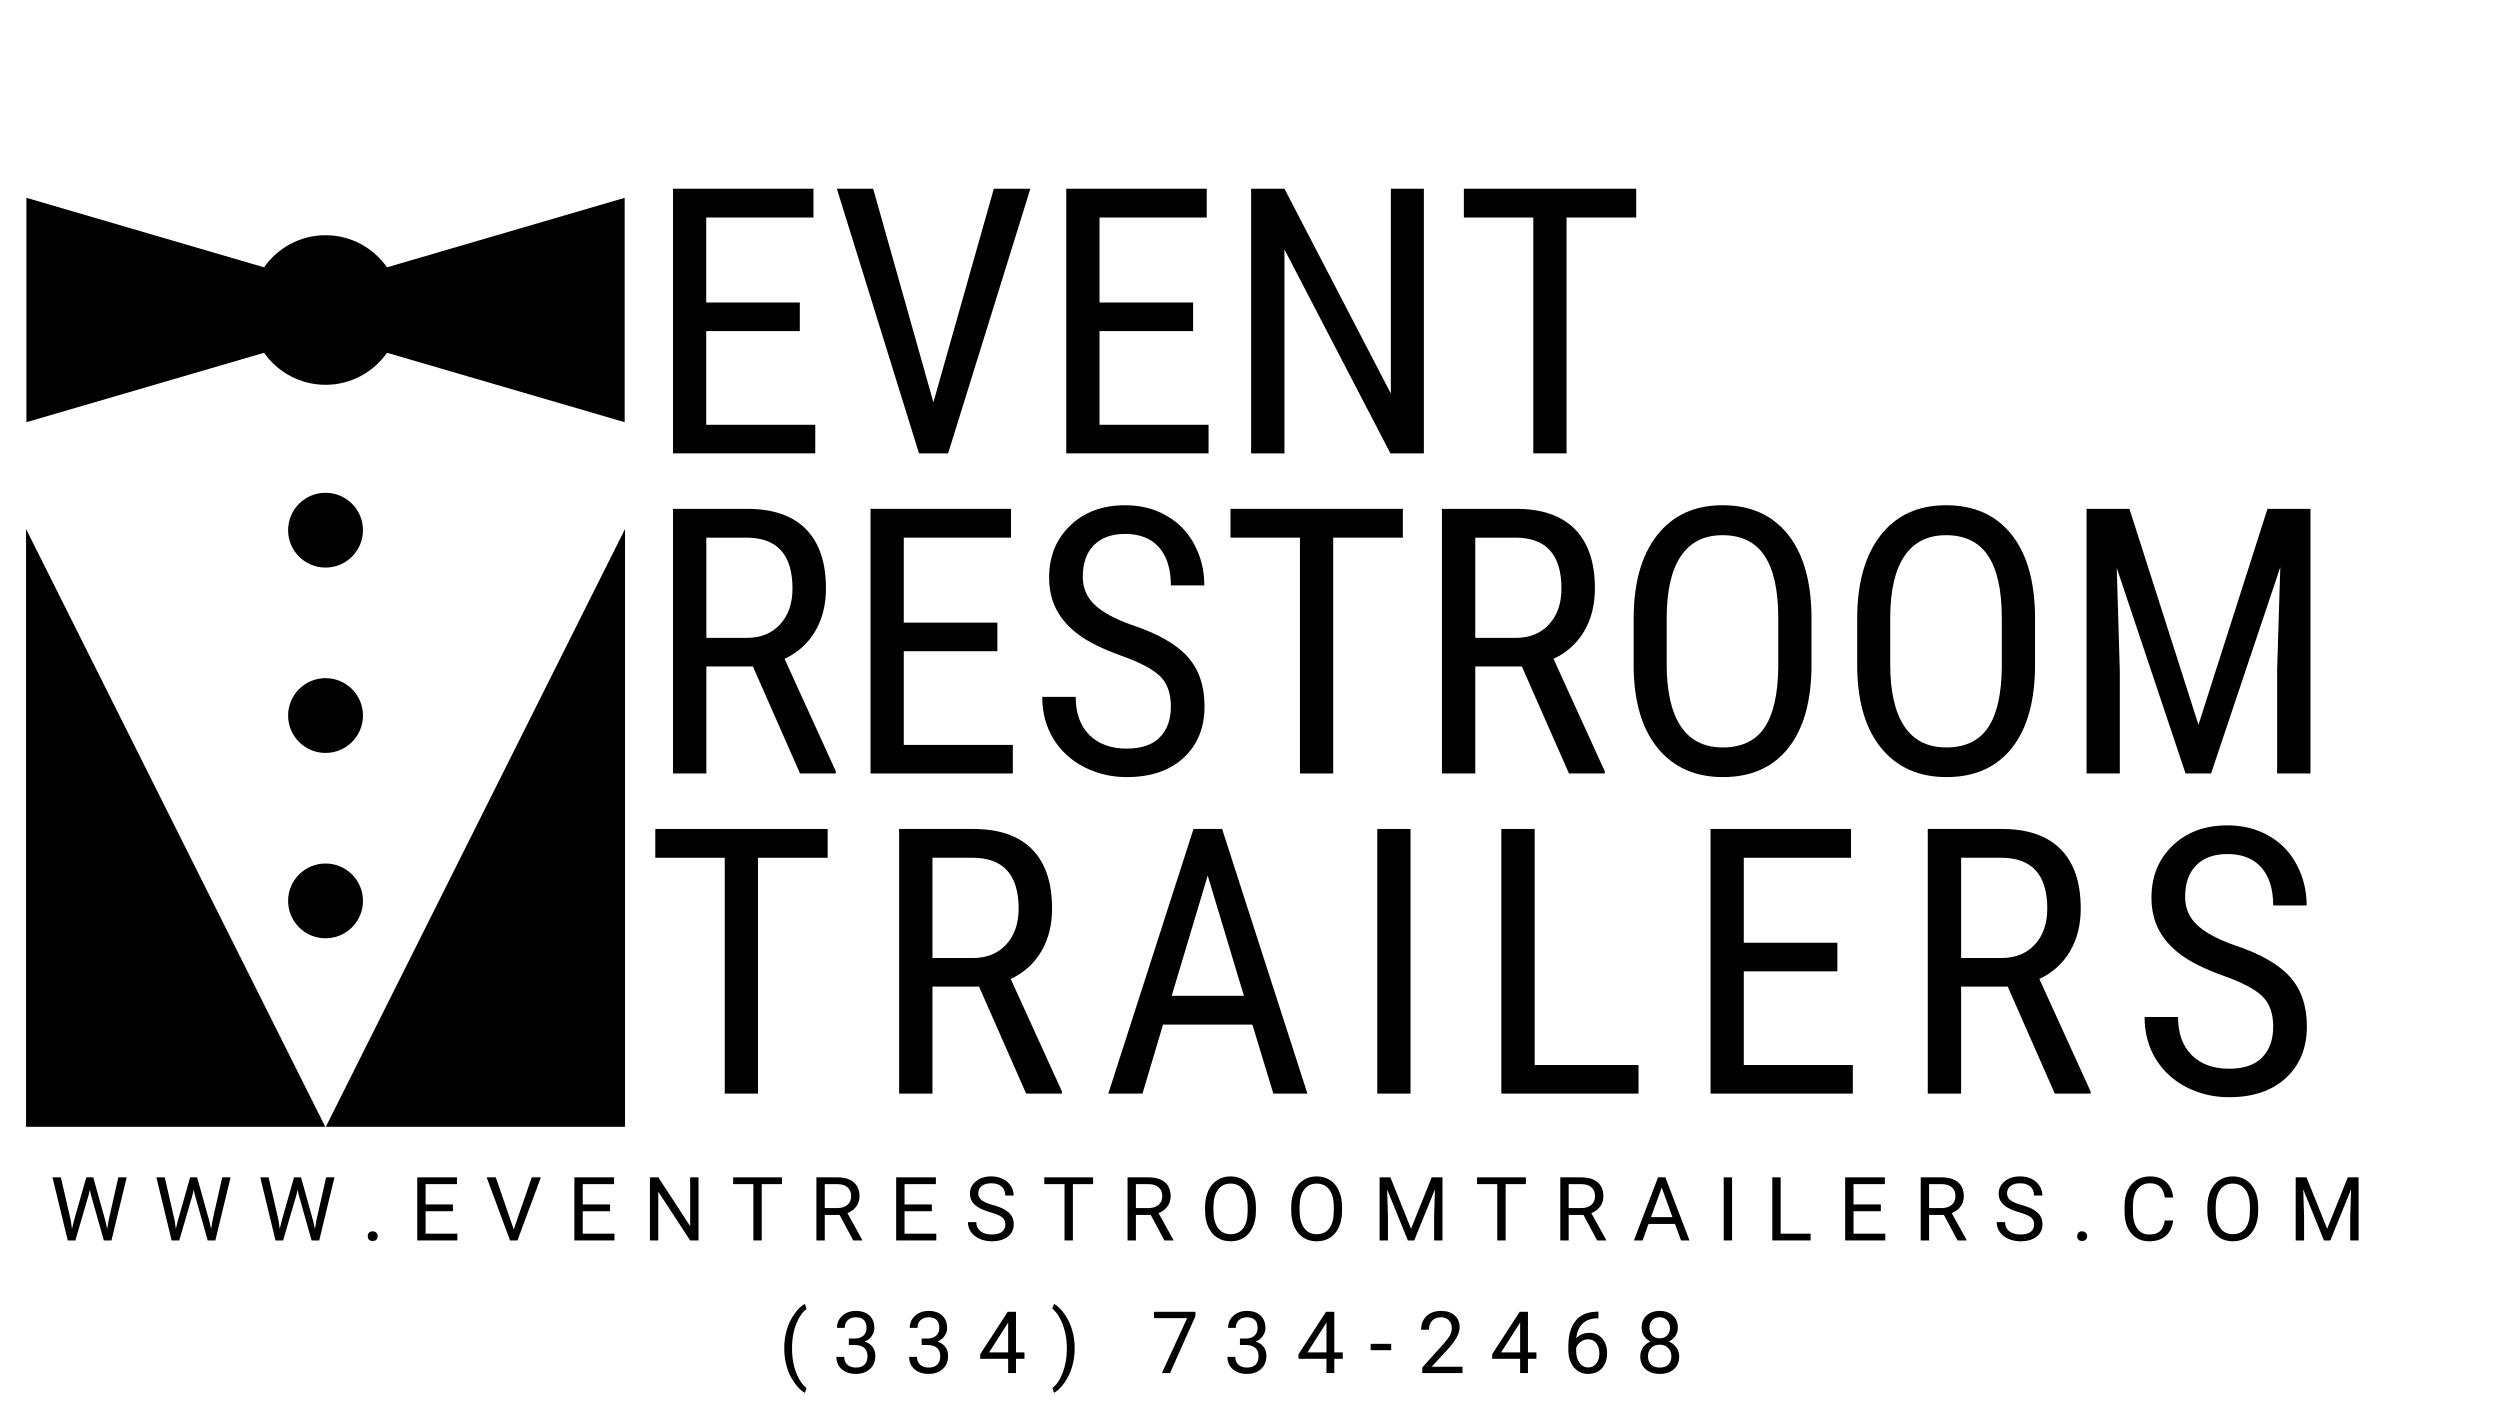
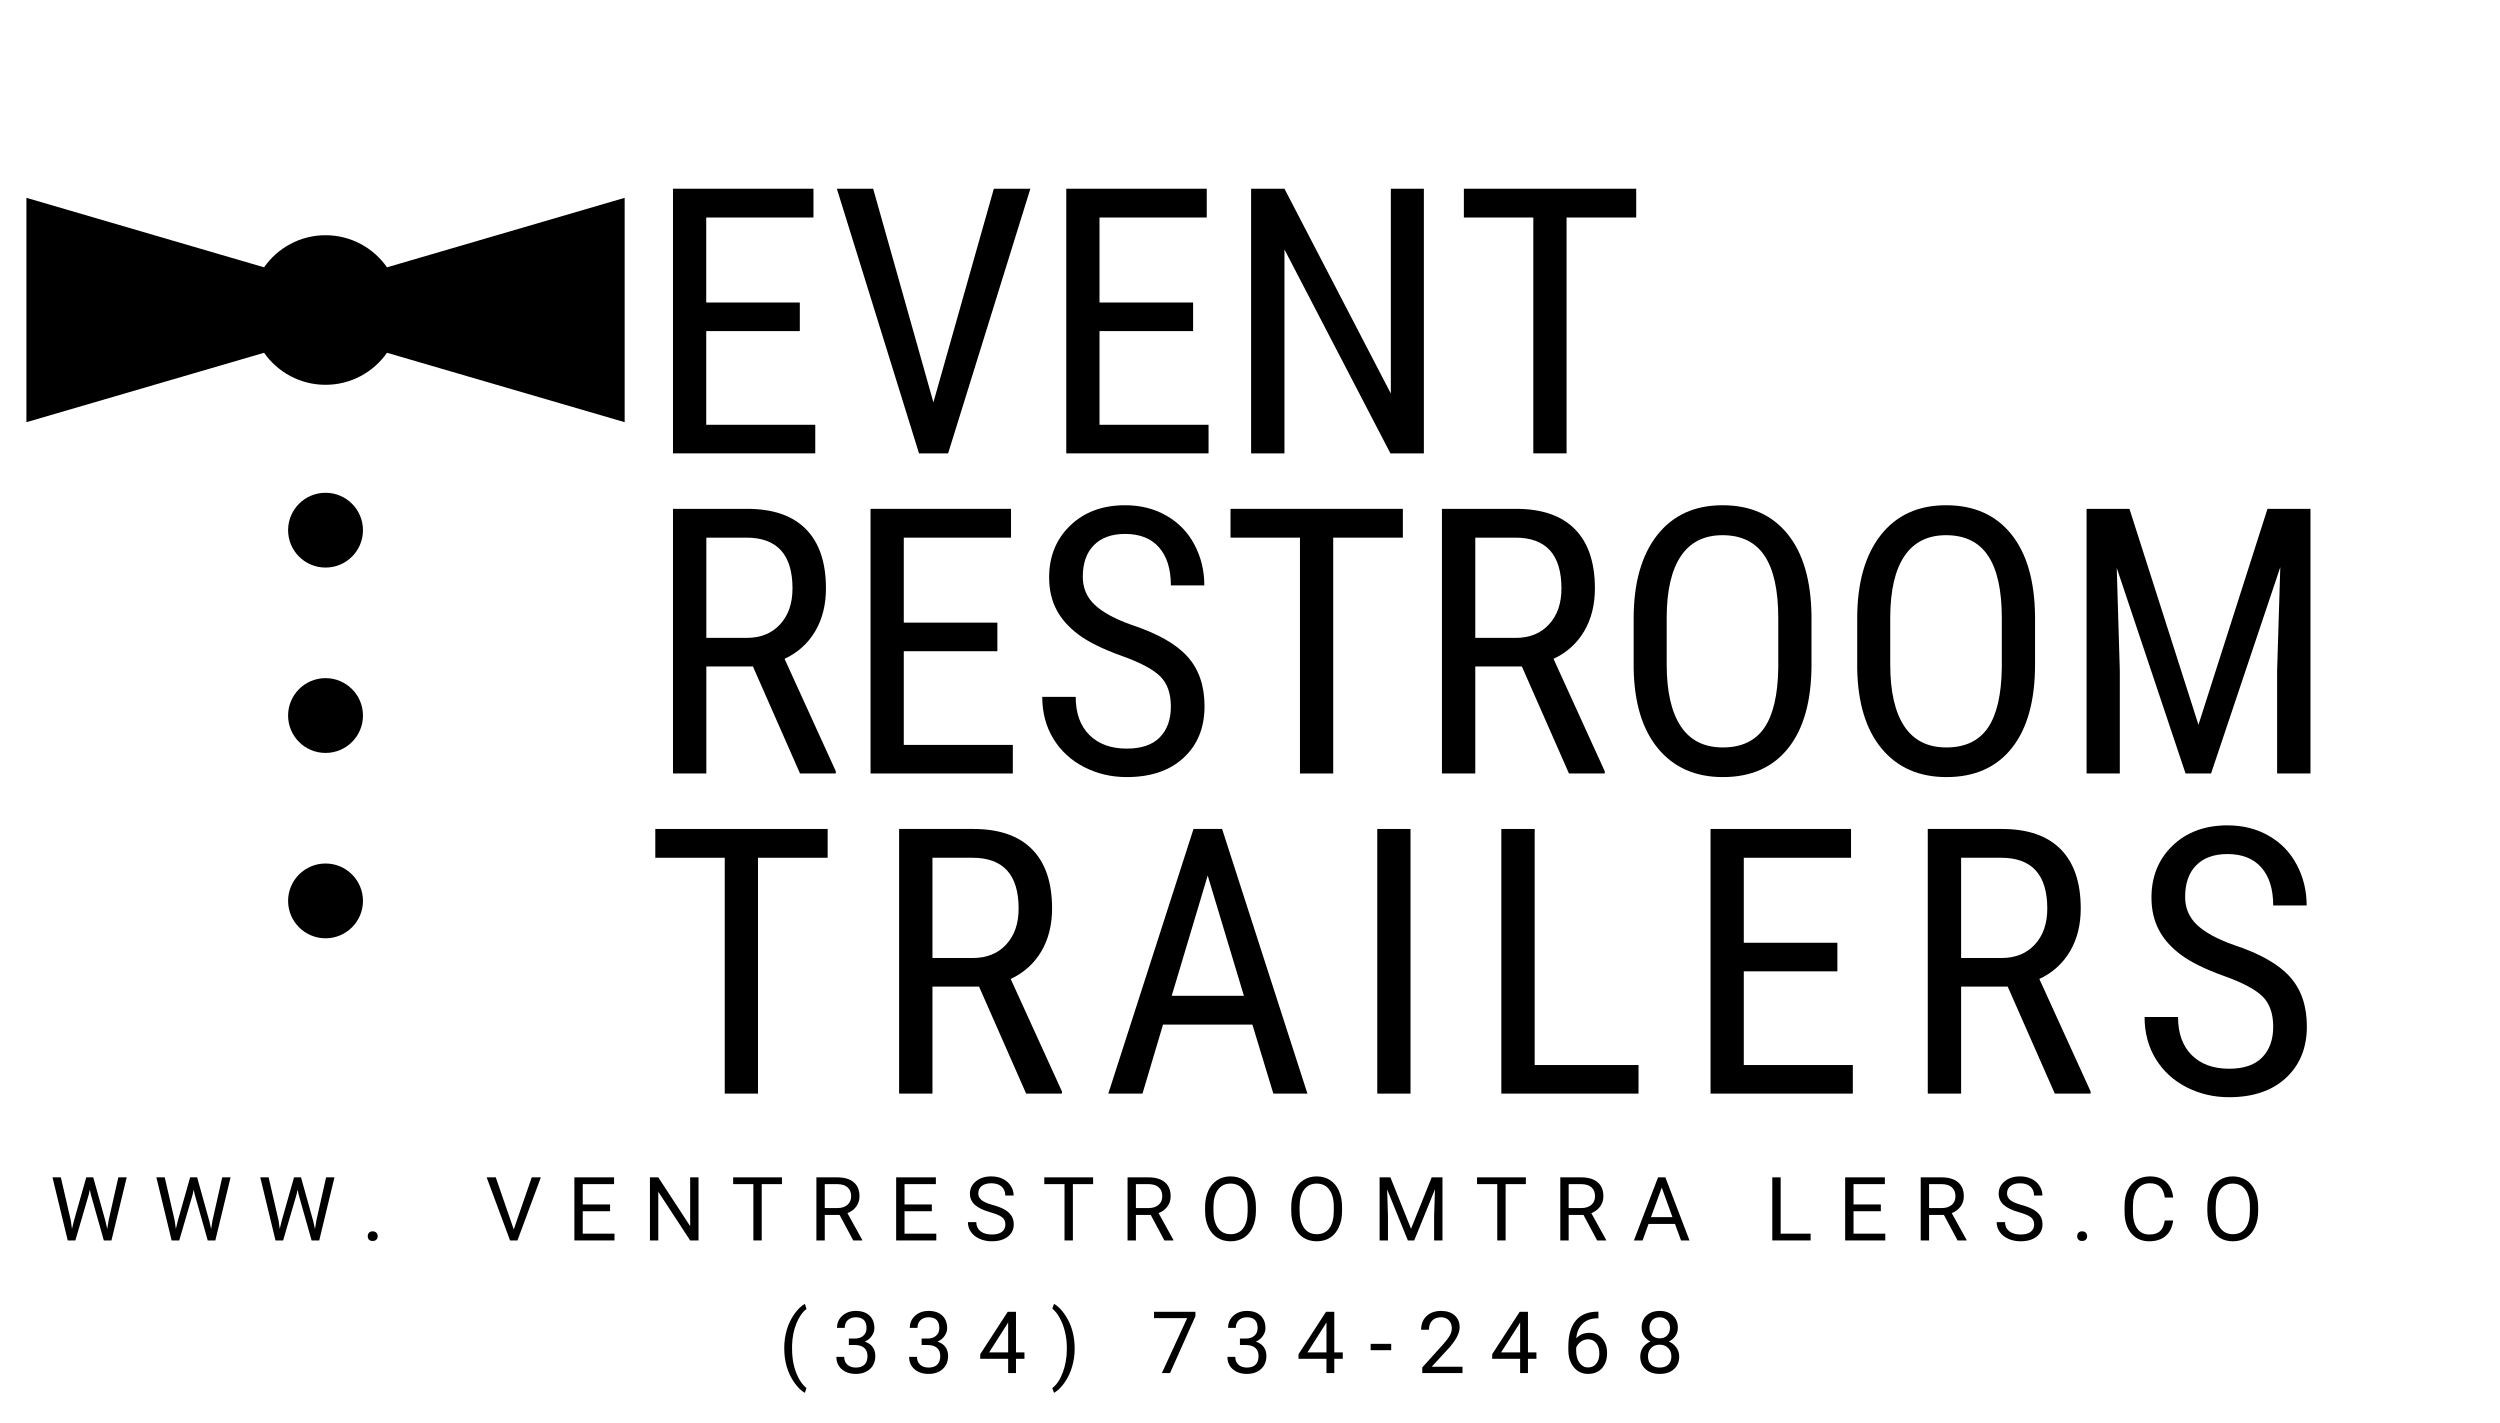
<svg xmlns="http://www.w3.org/2000/svg" width="492" zoomAndPan="magnify" viewBox="0 0 369 210" height="280" preserveAspectRatio="xMidYMid meet" version="1.0">
  <defs>
    <g />
    <clipPath id="d71f42e0a5">
      <path d="M 3.781 29.199 L 92.281 29.199 L 92.281 63 L 3.781 63 Z M 3.781 29.199 " clip-rule="nonzero" />
    </clipPath>
    <clipPath id="db01bca4cd">
      <path d="M 3.781 78 L 92.281 78 L 92.281 166.32 L 3.781 166.32 Z M 3.781 78 " clip-rule="nonzero" />
    </clipPath>
  </defs>
  <g clip-path="url(#d71f42e0a5)">
    <path fill="#000000" d="M 48.051 56.797 C 51.805 56.797 55.121 54.926 57.121 52.07 L 92.199 62.316 L 92.199 29.199 L 57.121 39.457 C 55.121 36.594 51.805 34.719 48.051 34.719 C 44.293 34.719 40.977 36.594 38.977 39.457 L 3.898 29.199 L 3.898 62.316 L 38.977 52.07 C 40.977 54.926 44.293 56.797 48.051 56.797 Z M 48.051 56.797 " fill-opacity="1" fill-rule="nonzero" />
  </g>
  <g clip-path="url(#db01bca4cd)">
-     <path fill="#000000" d="M 48.051 166.398 L 3.844 78.078 L 3.844 166.398 L 92.254 166.398 L 92.254 78.078 Z M 48.051 166.398 " fill-opacity="1" fill-rule="nonzero" />
-   </g>
+     </g>
  <path fill="#000000" d="M 48.051 72.734 C 44.996 72.734 42.523 75.207 42.523 78.254 C 42.523 81.305 44.996 83.773 48.051 83.773 C 51.102 83.773 53.574 81.305 53.574 78.254 C 53.574 75.207 51.102 72.734 48.051 72.734 Z M 48.051 72.734 " fill-opacity="1" fill-rule="nonzero" />
  <path fill="#000000" d="M 48.051 100.094 C 44.996 100.094 42.523 102.566 42.523 105.613 C 42.523 108.664 44.996 111.133 48.051 111.133 C 51.102 111.133 53.574 108.664 53.574 105.613 C 53.574 102.566 51.102 100.094 48.051 100.094 Z M 48.051 100.094 " fill-opacity="1" fill-rule="nonzero" />
  <path fill="#000000" d="M 48.051 127.453 C 44.996 127.453 42.523 129.926 42.523 132.973 C 42.523 136.016 44.996 138.492 48.051 138.492 C 51.102 138.492 53.574 136.016 53.574 132.973 C 53.574 129.926 51.102 127.453 48.051 127.453 Z M 48.051 127.453 " fill-opacity="1" fill-rule="nonzero" />
  <g fill="#000000" fill-opacity="1">
    <g transform="translate(95.114, 66.917)">
      <g>
        <path d="M 22.938 -18.047 L 9.125 -18.047 L 9.125 -4.219 L 25.219 -4.219 L 25.219 0 L 4.219 0 L 4.219 -39.062 L 24.953 -39.062 L 24.953 -34.812 L 9.125 -34.812 L 9.125 -22.266 L 22.938 -22.266 Z M 22.938 -18.047 " />
      </g>
    </g>
  </g>
  <g fill="#000000" fill-opacity="1">
    <g transform="translate(122.395, 66.917)">
      <g>
        <path d="M 15.375 -7.531 L 24.297 -39.062 L 29.688 -39.062 L 17.547 0 L 13.25 0 L 1.125 -39.062 L 6.484 -39.062 Z M 15.375 -7.531 " />
      </g>
    </g>
  </g>
  <g fill="#000000" fill-opacity="1">
    <g transform="translate(153.163, 66.917)">
      <g>
        <path d="M 22.938 -18.047 L 9.125 -18.047 L 9.125 -4.219 L 25.219 -4.219 L 25.219 0 L 4.219 0 L 4.219 -39.062 L 24.953 -39.062 L 24.953 -34.812 L 9.125 -34.812 L 9.125 -22.266 L 22.938 -22.266 Z M 22.938 -18.047 " />
      </g>
    </g>
  </g>
  <g fill="#000000" fill-opacity="1">
    <g transform="translate(180.444, 66.917)">
      <g>
        <path d="M 29.719 0 L 24.781 0 L 9.141 -30.094 L 9.141 0 L 4.219 0 L 4.219 -39.062 L 9.141 -39.062 L 24.844 -8.828 L 24.844 -39.062 L 29.719 -39.062 Z M 29.719 0 " />
      </g>
    </g>
  </g>
  <g fill="#000000" fill-opacity="1">
    <g transform="translate(214.458, 66.917)">
      <g>
        <path d="M 27.047 -34.812 L 16.766 -34.812 L 16.766 0 L 11.859 0 L 11.859 -34.812 L 1.609 -34.812 L 1.609 -39.062 L 27.047 -39.062 Z M 27.047 -34.812 " />
      </g>
    </g>
  </g>
  <g fill="#000000" fill-opacity="1">
    <g transform="translate(95.114, 114.167)">
      <g>
        <path d="M 16.016 -15.797 L 9.141 -15.797 L 9.141 0 L 4.219 0 L 4.219 -39.062 L 15.156 -39.062 C 18.977 -39.062 21.875 -38.062 23.844 -36.062 C 25.812 -34.07 26.797 -31.156 26.797 -27.312 C 26.797 -24.895 26.266 -22.785 25.203 -20.984 C 24.141 -19.191 22.633 -17.836 20.688 -16.922 L 28.25 -0.328 L 28.25 0 L 22.969 0 Z M 9.141 -20.016 L 15.109 -20.016 C 17.16 -20.016 18.797 -20.676 20.016 -22 C 21.242 -23.32 21.859 -25.094 21.859 -27.312 C 21.859 -32.312 19.586 -34.812 15.047 -34.812 L 9.141 -34.812 Z M 9.141 -20.016 " />
      </g>
    </g>
  </g>
  <g fill="#000000" fill-opacity="1">
    <g transform="translate(124.273, 114.167)">
      <g>
        <path d="M 22.938 -18.047 L 9.125 -18.047 L 9.125 -4.219 L 25.219 -4.219 L 25.219 0 L 4.219 0 L 4.219 -39.062 L 24.953 -39.062 L 24.953 -34.812 L 9.125 -34.812 L 9.125 -22.266 L 22.938 -22.266 Z M 22.938 -18.047 " />
      </g>
    </g>
  </g>
  <g fill="#000000" fill-opacity="1">
    <g transform="translate(151.554, 114.167)">
      <g>
        <path d="M 21.266 -9.875 C 21.266 -11.82 20.738 -13.312 19.688 -14.344 C 18.633 -15.383 16.727 -16.395 13.969 -17.375 C 11.219 -18.363 9.113 -19.398 7.656 -20.484 C 6.195 -21.566 5.102 -22.801 4.375 -24.188 C 3.656 -25.57 3.297 -27.156 3.297 -28.938 C 3.297 -32.031 4.328 -34.578 6.391 -36.578 C 8.461 -38.586 11.172 -39.594 14.516 -39.594 C 16.805 -39.594 18.844 -39.078 20.625 -38.047 C 22.414 -37.023 23.789 -35.598 24.75 -33.766 C 25.719 -31.941 26.203 -29.941 26.203 -27.766 L 21.266 -27.766 C 21.266 -30.18 20.68 -32.051 19.516 -33.375 C 18.359 -34.695 16.691 -35.359 14.516 -35.359 C 12.523 -35.359 10.984 -34.801 9.891 -33.688 C 8.805 -32.582 8.266 -31.031 8.266 -29.031 C 8.266 -27.383 8.852 -26.004 10.031 -24.891 C 11.207 -23.785 13.031 -22.797 15.5 -21.922 C 19.344 -20.648 22.094 -19.082 23.75 -17.219 C 25.406 -15.363 26.234 -12.93 26.234 -9.922 C 26.234 -6.754 25.203 -4.219 23.141 -2.312 C 21.086 -0.414 18.289 0.531 14.75 0.531 C 12.477 0.531 10.379 0.035 8.453 -0.953 C 6.535 -1.941 5.023 -3.332 3.922 -5.125 C 2.828 -6.926 2.281 -8.988 2.281 -11.312 L 7.219 -11.312 C 7.219 -8.906 7.891 -7.031 9.234 -5.688 C 10.586 -4.344 12.426 -3.672 14.75 -3.672 C 16.914 -3.672 18.539 -4.223 19.625 -5.328 C 20.719 -6.441 21.266 -7.957 21.266 -9.875 Z M 21.266 -9.875 " />
      </g>
    </g>
  </g>
  <g fill="#000000" fill-opacity="1">
    <g transform="translate(180.015, 114.167)">
      <g>
        <path d="M 27.047 -34.812 L 16.766 -34.812 L 16.766 0 L 11.859 0 L 11.859 -34.812 L 1.609 -34.812 L 1.609 -39.062 L 27.047 -39.062 Z M 27.047 -34.812 " />
      </g>
    </g>
  </g>
  <g fill="#000000" fill-opacity="1">
    <g transform="translate(208.611, 114.167)">
      <g>
        <path d="M 16.016 -15.797 L 9.141 -15.797 L 9.141 0 L 4.219 0 L 4.219 -39.062 L 15.156 -39.062 C 18.977 -39.062 21.875 -38.062 23.844 -36.062 C 25.812 -34.07 26.797 -31.156 26.797 -27.312 C 26.797 -24.895 26.266 -22.785 25.203 -20.984 C 24.141 -19.191 22.633 -17.836 20.688 -16.922 L 28.25 -0.328 L 28.25 0 L 22.969 0 Z M 9.141 -20.016 L 15.109 -20.016 C 17.16 -20.016 18.797 -20.676 20.016 -22 C 21.242 -23.32 21.859 -25.094 21.859 -27.312 C 21.859 -32.312 19.586 -34.812 15.047 -34.812 L 9.141 -34.812 Z M 9.141 -20.016 " />
      </g>
    </g>
  </g>
  <g fill="#000000" fill-opacity="1">
    <g transform="translate(237.769, 114.167)">
      <g>
        <path d="M 29.609 -16.094 C 29.609 -10.758 28.473 -6.656 26.203 -3.781 C 23.93 -0.906 20.707 0.531 16.531 0.531 C 12.5 0.531 9.316 -0.863 6.984 -3.656 C 4.648 -6.457 3.441 -10.414 3.359 -15.531 L 3.359 -22.875 C 3.359 -28.102 4.508 -32.195 6.812 -35.156 C 9.125 -38.113 12.344 -39.594 16.469 -39.594 C 20.582 -39.594 23.785 -38.176 26.078 -35.344 C 28.379 -32.508 29.555 -28.461 29.609 -23.203 Z M 24.703 -22.938 C 24.703 -27.062 24.023 -30.129 22.672 -32.141 C 21.328 -34.16 19.258 -35.172 16.469 -35.172 C 13.77 -35.172 11.727 -34.148 10.344 -32.109 C 8.957 -30.066 8.254 -27.062 8.234 -23.094 L 8.234 -16.094 C 8.234 -12.102 8.926 -9.062 10.312 -6.969 C 11.695 -4.883 13.766 -3.844 16.516 -3.844 C 19.273 -3.844 21.316 -4.805 22.641 -6.734 C 23.961 -8.66 24.648 -11.617 24.703 -15.609 Z M 24.703 -22.938 " />
      </g>
    </g>
  </g>
  <g fill="#000000" fill-opacity="1">
    <g transform="translate(270.764, 114.167)">
      <g>
        <path d="M 29.609 -16.094 C 29.609 -10.758 28.473 -6.656 26.203 -3.781 C 23.93 -0.906 20.707 0.531 16.531 0.531 C 12.5 0.531 9.316 -0.863 6.984 -3.656 C 4.648 -6.457 3.441 -10.414 3.359 -15.531 L 3.359 -22.875 C 3.359 -28.102 4.508 -32.195 6.812 -35.156 C 9.125 -38.113 12.344 -39.594 16.469 -39.594 C 20.582 -39.594 23.785 -38.176 26.078 -35.344 C 28.379 -32.508 29.555 -28.461 29.609 -23.203 Z M 24.703 -22.938 C 24.703 -27.062 24.023 -30.129 22.672 -32.141 C 21.328 -34.16 19.258 -35.172 16.469 -35.172 C 13.77 -35.172 11.727 -34.148 10.344 -32.109 C 8.957 -30.066 8.254 -27.062 8.234 -23.094 L 8.234 -16.094 C 8.234 -12.102 8.926 -9.062 10.312 -6.969 C 11.695 -4.883 13.766 -3.844 16.516 -3.844 C 19.273 -3.844 21.316 -4.805 22.641 -6.734 C 23.961 -8.66 24.648 -11.617 24.703 -15.609 Z M 24.703 -22.938 " />
      </g>
    </g>
  </g>
  <g fill="#000000" fill-opacity="1">
    <g transform="translate(303.759, 114.167)">
      <g>
        <path d="M 10.547 -39.062 L 20.734 -7.188 L 30.922 -39.062 L 37.266 -39.062 L 37.266 0 L 32.344 0 L 32.344 -15.203 L 32.812 -30.453 L 22.594 0 L 18.828 0 L 8.672 -30.344 L 9.125 -15.203 L 9.125 0 L 4.219 0 L 4.219 -39.062 Z M 10.547 -39.062 " />
      </g>
    </g>
  </g>
  <g fill="#000000" fill-opacity="1">
    <g transform="translate(95.114, 161.417)">
      <g>
        <path d="M 27.047 -34.812 L 16.766 -34.812 L 16.766 0 L 11.859 0 L 11.859 -34.812 L 1.609 -34.812 L 1.609 -39.062 L 27.047 -39.062 Z M 27.047 -34.812 " />
      </g>
    </g>
  </g>
  <g fill="#000000" fill-opacity="1">
    <g transform="translate(128.49, 161.417)">
      <g>
        <path d="M 16.016 -15.797 L 9.141 -15.797 L 9.141 0 L 4.219 0 L 4.219 -39.062 L 15.156 -39.062 C 18.977 -39.062 21.875 -38.062 23.844 -36.062 C 25.812 -34.07 26.797 -31.156 26.797 -27.312 C 26.797 -24.895 26.266 -22.785 25.203 -20.984 C 24.141 -19.191 22.633 -17.836 20.688 -16.922 L 28.25 -0.328 L 28.25 0 L 22.969 0 Z M 9.141 -20.016 L 15.109 -20.016 C 17.16 -20.016 18.797 -20.676 20.016 -22 C 21.242 -23.32 21.859 -25.094 21.859 -27.312 C 21.859 -32.312 19.586 -34.812 15.047 -34.812 L 9.141 -34.812 Z M 9.141 -20.016 " />
      </g>
    </g>
  </g>
  <g fill="#000000" fill-opacity="1">
    <g transform="translate(162.429, 161.417)">
      <g>
        <path d="M 22.422 -10.188 L 9.234 -10.188 L 6.203 0 L 1.156 0 L 13.734 -39.062 L 17.953 -39.062 L 30.547 0 L 25.516 0 Z M 10.516 -14.438 L 21.172 -14.438 L 15.828 -32.188 Z M 10.516 -14.438 " />
      </g>
    </g>
  </g>
  <g fill="#000000" fill-opacity="1">
    <g transform="translate(198.863, 161.417)">
      <g>
        <path d="M 9.328 0 L 4.422 0 L 4.422 -39.062 L 9.328 -39.062 Z M 9.328 0 " />
      </g>
    </g>
  </g>
  <g fill="#000000" fill-opacity="1">
    <g transform="translate(217.377, 161.417)">
      <g>
        <path d="M 9.141 -4.219 L 24.469 -4.219 L 24.469 0 L 4.219 0 L 4.219 -39.062 L 9.141 -39.062 Z M 9.141 -4.219 " />
      </g>
    </g>
  </g>
  <g fill="#000000" fill-opacity="1">
    <g transform="translate(248.258, 161.417)">
      <g>
        <path d="M 22.938 -18.047 L 9.125 -18.047 L 9.125 -4.219 L 25.219 -4.219 L 25.219 0 L 4.219 0 L 4.219 -39.062 L 24.953 -39.062 L 24.953 -34.812 L 9.125 -34.812 L 9.125 -22.266 L 22.938 -22.266 Z M 22.938 -18.047 " />
      </g>
    </g>
  </g>
  <g fill="#000000" fill-opacity="1">
    <g transform="translate(280.32, 161.417)">
      <g>
        <path d="M 16.016 -15.797 L 9.141 -15.797 L 9.141 0 L 4.219 0 L 4.219 -39.062 L 15.156 -39.062 C 18.977 -39.062 21.875 -38.062 23.844 -36.062 C 25.812 -34.07 26.797 -31.156 26.797 -27.312 C 26.797 -24.895 26.266 -22.785 25.203 -20.984 C 24.141 -19.191 22.633 -17.836 20.688 -16.922 L 28.25 -0.328 L 28.25 0 L 22.969 0 Z M 9.141 -20.016 L 15.109 -20.016 C 17.16 -20.016 18.797 -20.676 20.016 -22 C 21.242 -23.32 21.859 -25.094 21.859 -27.312 C 21.859 -32.312 19.586 -34.812 15.047 -34.812 L 9.141 -34.812 Z M 9.141 -20.016 " />
      </g>
    </g>
  </g>
  <g fill="#000000" fill-opacity="1">
    <g transform="translate(314.259, 161.417)">
      <g>
        <path d="M 21.266 -9.875 C 21.266 -11.82 20.738 -13.312 19.688 -14.344 C 18.633 -15.383 16.727 -16.395 13.969 -17.375 C 11.219 -18.363 9.113 -19.398 7.656 -20.484 C 6.195 -21.566 5.102 -22.801 4.375 -24.188 C 3.656 -25.57 3.297 -27.156 3.297 -28.938 C 3.297 -32.031 4.328 -34.578 6.391 -36.578 C 8.461 -38.586 11.172 -39.594 14.516 -39.594 C 16.805 -39.594 18.844 -39.078 20.625 -38.047 C 22.414 -37.023 23.789 -35.598 24.75 -33.766 C 25.719 -31.941 26.203 -29.941 26.203 -27.766 L 21.266 -27.766 C 21.266 -30.18 20.68 -32.051 19.516 -33.375 C 18.359 -34.695 16.691 -35.359 14.516 -35.359 C 12.523 -35.359 10.984 -34.801 9.891 -33.688 C 8.805 -32.582 8.266 -31.031 8.266 -29.031 C 8.266 -27.383 8.852 -26.004 10.031 -24.891 C 11.207 -23.785 13.031 -22.797 15.5 -21.922 C 19.344 -20.648 22.094 -19.082 23.75 -17.219 C 25.406 -15.363 26.234 -12.93 26.234 -9.922 C 26.234 -6.754 25.203 -4.219 23.141 -2.312 C 21.086 -0.414 18.289 0.531 14.75 0.531 C 12.477 0.531 10.379 0.035 8.453 -0.953 C 6.535 -1.941 5.023 -3.332 3.922 -5.125 C 2.828 -6.926 2.281 -8.988 2.281 -11.312 L 7.219 -11.312 C 7.219 -8.906 7.891 -7.031 9.234 -5.688 C 10.586 -4.344 12.426 -3.672 14.75 -3.672 C 16.914 -3.672 18.539 -4.223 19.625 -5.328 C 20.719 -6.441 21.266 -7.957 21.266 -9.875 Z M 21.266 -9.875 " />
      </g>
    </g>
  </g>
  <g fill="#000000" fill-opacity="1">
    <g transform="translate(7.357, 183.089)">
      <g>
        <path d="M 3.094 -2.938 L 3.266 -1.703 L 3.531 -2.812 L 5.375 -9.312 L 6.406 -9.312 L 8.219 -2.812 L 8.469 -1.688 L 8.672 -2.938 L 10.109 -9.312 L 11.344 -9.312 L 9.094 0 L 7.969 0 L 6.047 -6.797 L 5.906 -7.5 L 5.75 -6.797 L 3.766 0 L 2.641 0 L 0.391 -9.312 L 1.625 -9.312 Z M 3.094 -2.938 " />
      </g>
    </g>
  </g>
  <g fill="#000000" fill-opacity="1">
    <g transform="translate(22.69, 183.089)">
      <g>
        <path d="M 3.094 -2.938 L 3.266 -1.703 L 3.531 -2.812 L 5.375 -9.312 L 6.406 -9.312 L 8.219 -2.812 L 8.469 -1.688 L 8.672 -2.938 L 10.109 -9.312 L 11.344 -9.312 L 9.094 0 L 7.969 0 L 6.047 -6.797 L 5.906 -7.5 L 5.75 -6.797 L 3.766 0 L 2.641 0 L 0.391 -9.312 L 1.625 -9.312 Z M 3.094 -2.938 " />
      </g>
    </g>
  </g>
  <g fill="#000000" fill-opacity="1">
    <g transform="translate(38.024, 183.089)">
      <g>
        <path d="M 3.094 -2.938 L 3.266 -1.703 L 3.531 -2.812 L 5.375 -9.312 L 6.406 -9.312 L 8.219 -2.812 L 8.469 -1.688 L 8.672 -2.938 L 10.109 -9.312 L 11.344 -9.312 L 9.094 0 L 7.969 0 L 6.047 -6.797 L 5.906 -7.5 L 5.75 -6.797 L 3.766 0 L 2.641 0 L 0.391 -9.312 L 1.625 -9.312 Z M 3.094 -2.938 " />
      </g>
    </g>
  </g>
  <g fill="#000000" fill-opacity="1">
    <g transform="translate(53.357, 183.089)">
      <g>
        <path d="M 0.922 -0.625 C 0.922 -0.82 0.977 -0.988 1.094 -1.125 C 1.219 -1.27 1.398 -1.344 1.641 -1.344 C 1.891 -1.344 2.078 -1.27 2.203 -1.125 C 2.328 -0.988 2.391 -0.82 2.391 -0.625 C 2.391 -0.426 2.328 -0.258 2.203 -0.125 C 2.078 0.008 1.891 0.078 1.641 0.078 C 1.398 0.078 1.219 0.008 1.094 -0.125 C 0.977 -0.258 0.922 -0.426 0.922 -0.625 Z M 0.922 -0.625 " />
      </g>
    </g>
  </g>
  <g fill="#000000" fill-opacity="1">
    <g transform="translate(60.507, 183.089)">
      <g>
+         </g>
+     </g>
+   </g>
+   <g fill="#000000" fill-opacity="1">
+     <g transform="translate(71.658, 183.089)">
+       <g>
+         <path d="M 4.172 -1.625 L 6.828 -9.312 L 8.172 -9.312 L 4.719 0 L 3.625 0 L 0.172 -9.312 L 1.516 -9.312 Z M 4.172 -1.625 " />
+       </g>
+     </g>
+   </g>
+   <g fill="#000000" fill-opacity="1">
+     <g transform="translate(83.7, 183.089)">
+       <g>
        <path d="M 6.344 -4.312 L 2.312 -4.312 L 2.312 -1 L 7 -1 L 7 0 L 1.078 0 L 1.078 -9.312 L 6.938 -9.312 L 6.938 -8.312 L 2.312 -8.312 L 2.312 -5.312 L 6.344 -5.312 Z M 6.344 -4.312 " />
      </g>
    </g>
  </g>
  <g fill="#000000" fill-opacity="1">
-     <g transform="translate(71.658, 183.089)">
-       <g>
-         <path d="M 4.172 -1.625 L 6.828 -9.312 L 8.172 -9.312 L 4.719 0 L 3.625 0 L 0.172 -9.312 L 1.516 -9.312 Z M 4.172 -1.625 " />
-       </g>
-     </g>
-   </g>
-   <g fill="#000000" fill-opacity="1">
-     <g transform="translate(83.7, 183.089)">
+     <g transform="translate(94.852, 183.089)">
+       <g>
+         <path d="M 8.25 0 L 7.016 0 L 2.312 -7.188 L 2.312 0 L 1.078 0 L 1.078 -9.312 L 2.312 -9.312 L 7.016 -2.109 L 7.016 -9.312 L 8.25 -9.312 Z M 8.25 0 " />
+       </g>
+     </g>
+   </g>
+   <g fill="#000000" fill-opacity="1">
+     <g transform="translate(107.9, 183.089)">
+       <g>
+         <path d="M 7.516 -8.312 L 4.531 -8.312 L 4.531 0 L 3.297 0 L 3.297 -8.312 L 0.312 -8.312 L 0.312 -9.312 L 7.516 -9.312 Z M 7.516 -8.312 " />
+       </g>
+     </g>
+   </g>
+   <g fill="#000000" fill-opacity="1">
+     <g transform="translate(119.423, 183.089)">
+       <g>
+         <path d="M 4.5 -3.766 L 2.312 -3.766 L 2.312 0 L 1.078 0 L 1.078 -9.312 L 4.156 -9.312 C 5.207 -9.312 6.016 -9.07 6.578 -8.594 C 7.148 -8.125 7.438 -7.43 7.438 -6.516 C 7.438 -5.93 7.273 -5.426 6.953 -5 C 6.641 -4.57 6.207 -4.25 5.656 -4.031 L 7.844 -0.078 L 7.844 0 L 6.516 0 Z M 2.312 -4.781 L 4.203 -4.781 C 4.805 -4.781 5.289 -4.938 5.656 -5.25 C 6.02 -5.562 6.203 -5.984 6.203 -6.516 C 6.203 -7.086 6.031 -7.523 5.688 -7.828 C 5.344 -8.141 4.844 -8.301 4.188 -8.312 L 2.312 -8.312 Z M 2.312 -4.781 " />
+       </g>
+     </g>
+   </g>
+   <g fill="#000000" fill-opacity="1">
+     <g transform="translate(131.196, 183.089)">
      <g>
        <path d="M 6.344 -4.312 L 2.312 -4.312 L 2.312 -1 L 7 -1 L 7 0 L 1.078 0 L 1.078 -9.312 L 6.938 -9.312 L 6.938 -8.312 L 2.312 -8.312 L 2.312 -5.312 L 6.344 -5.312 Z M 6.344 -4.312 " />
      </g>
    </g>
  </g>
  <g fill="#000000" fill-opacity="1">
-     <g transform="translate(94.852, 183.089)">
-       <g>
-         <path d="M 8.25 0 L 7.016 0 L 2.312 -7.188 L 2.312 0 L 1.078 0 L 1.078 -9.312 L 2.312 -9.312 L 7.016 -2.109 L 7.016 -9.312 L 8.25 -9.312 Z M 8.25 0 " />
-       </g>
-     </g>
-   </g>
-   <g fill="#000000" fill-opacity="1">
-     <g transform="translate(107.9, 183.089)">
+     <g transform="translate(142.348, 183.089)">
+       <g>
+         <path d="M 3.828 -4.156 C 2.773 -4.457 2.008 -4.828 1.531 -5.266 C 1.051 -5.711 0.812 -6.258 0.812 -6.906 C 0.812 -7.633 1.102 -8.238 1.688 -8.719 C 2.27 -9.207 3.031 -9.453 3.969 -9.453 C 4.613 -9.453 5.188 -9.328 5.688 -9.078 C 6.188 -8.828 6.57 -8.484 6.844 -8.047 C 7.125 -7.617 7.266 -7.145 7.266 -6.625 L 6.031 -6.625 C 6.031 -7.188 5.848 -7.629 5.484 -7.953 C 5.129 -8.273 4.625 -8.438 3.969 -8.438 C 3.363 -8.438 2.891 -8.301 2.547 -8.031 C 2.211 -7.77 2.047 -7.398 2.047 -6.922 C 2.047 -6.547 2.207 -6.223 2.531 -5.953 C 2.852 -5.691 3.398 -5.453 4.172 -5.234 C 4.953 -5.023 5.562 -4.785 6 -4.516 C 6.438 -4.254 6.758 -3.945 6.969 -3.594 C 7.176 -3.25 7.281 -2.844 7.281 -2.375 C 7.281 -1.613 6.984 -1.004 6.391 -0.547 C 5.805 -0.098 5.023 0.125 4.047 0.125 C 3.398 0.125 2.801 0.004 2.25 -0.234 C 1.695 -0.484 1.27 -0.82 0.969 -1.25 C 0.664 -1.676 0.516 -2.16 0.516 -2.703 L 1.75 -2.703 C 1.75 -2.141 1.957 -1.691 2.375 -1.359 C 2.789 -1.035 3.348 -0.875 4.047 -0.875 C 4.691 -0.875 5.188 -1.004 5.531 -1.266 C 5.875 -1.535 6.047 -1.898 6.047 -2.359 C 6.047 -2.816 5.883 -3.172 5.562 -3.422 C 5.25 -3.672 4.672 -3.914 3.828 -4.156 Z M 3.828 -4.156 " />
+       </g>
+     </g>
+   </g>
+   <g fill="#000000" fill-opacity="1">
+     <g transform="translate(153.826, 183.089)">
      <g>
        <path d="M 7.516 -8.312 L 4.531 -8.312 L 4.531 0 L 3.297 0 L 3.297 -8.312 L 0.312 -8.312 L 0.312 -9.312 L 7.516 -9.312 Z M 7.516 -8.312 " />
      </g>
    </g>
  </g>
  <g fill="#000000" fill-opacity="1">
-     <g transform="translate(119.423, 183.089)">
+     <g transform="translate(165.349, 183.089)">
      <g>
        <path d="M 4.5 -3.766 L 2.312 -3.766 L 2.312 0 L 1.078 0 L 1.078 -9.312 L 4.156 -9.312 C 5.207 -9.312 6.016 -9.07 6.578 -8.594 C 7.148 -8.125 7.438 -7.43 7.438 -6.516 C 7.438 -5.93 7.273 -5.426 6.953 -5 C 6.641 -4.57 6.207 -4.25 5.656 -4.031 L 7.844 -0.078 L 7.844 0 L 6.516 0 Z M 2.312 -4.781 L 4.203 -4.781 C 4.805 -4.781 5.289 -4.938 5.656 -5.25 C 6.02 -5.562 6.203 -5.984 6.203 -6.516 C 6.203 -7.086 6.031 -7.523 5.688 -7.828 C 5.344 -8.141 4.844 -8.301 4.188 -8.312 L 2.312 -8.312 Z M 2.312 -4.781 " />
      </g>
    </g>
  </g>
  <g fill="#000000" fill-opacity="1">
-     <g transform="translate(131.196, 183.089)">
+     <g transform="translate(177.122, 183.089)">
+       <g>
+         <path d="M 8.25 -4.359 C 8.25 -3.441 8.094 -2.645 7.781 -1.969 C 7.477 -1.289 7.047 -0.77 6.484 -0.406 C 5.922 -0.051 5.266 0.125 4.516 0.125 C 3.773 0.125 3.117 -0.051 2.547 -0.406 C 1.984 -0.77 1.547 -1.285 1.234 -1.953 C 0.922 -2.617 0.758 -3.395 0.75 -4.281 L 0.75 -4.953 C 0.75 -5.848 0.906 -6.641 1.219 -7.328 C 1.531 -8.016 1.973 -8.539 2.547 -8.906 C 3.117 -9.27 3.77 -9.453 4.5 -9.453 C 5.25 -9.453 5.906 -9.27 6.469 -8.906 C 7.039 -8.539 7.477 -8.016 7.781 -7.328 C 8.094 -6.648 8.25 -5.859 8.25 -4.953 Z M 7.031 -4.953 C 7.031 -6.066 6.805 -6.914 6.359 -7.5 C 5.922 -8.094 5.301 -8.391 4.5 -8.391 C 3.719 -8.391 3.102 -8.094 2.656 -7.5 C 2.219 -6.914 1.992 -6.098 1.984 -5.047 L 1.984 -4.359 C 1.984 -3.285 2.207 -2.441 2.656 -1.828 C 3.102 -1.223 3.723 -0.922 4.516 -0.922 C 5.305 -0.922 5.922 -1.207 6.359 -1.781 C 6.797 -2.363 7.02 -3.191 7.031 -4.266 Z M 7.031 -4.953 " />
+       </g>
+     </g>
+   </g>
+   <g fill="#000000" fill-opacity="1">
+     <g transform="translate(189.837, 183.089)">
+       <g>
+         <path d="M 8.25 -4.359 C 8.25 -3.441 8.094 -2.645 7.781 -1.969 C 7.477 -1.289 7.047 -0.77 6.484 -0.406 C 5.922 -0.051 5.266 0.125 4.516 0.125 C 3.773 0.125 3.117 -0.051 2.547 -0.406 C 1.984 -0.77 1.547 -1.285 1.234 -1.953 C 0.922 -2.617 0.758 -3.395 0.75 -4.281 L 0.75 -4.953 C 0.75 -5.848 0.906 -6.641 1.219 -7.328 C 1.531 -8.016 1.973 -8.539 2.547 -8.906 C 3.117 -9.27 3.77 -9.453 4.5 -9.453 C 5.25 -9.453 5.906 -9.27 6.469 -8.906 C 7.039 -8.539 7.477 -8.016 7.781 -7.328 C 8.094 -6.648 8.25 -5.859 8.25 -4.953 Z M 7.031 -4.953 C 7.031 -6.066 6.805 -6.914 6.359 -7.5 C 5.922 -8.094 5.301 -8.391 4.5 -8.391 C 3.719 -8.391 3.102 -8.094 2.656 -7.5 C 2.219 -6.914 1.992 -6.098 1.984 -5.047 L 1.984 -4.359 C 1.984 -3.285 2.207 -2.441 2.656 -1.828 C 3.102 -1.223 3.723 -0.922 4.516 -0.922 C 5.305 -0.922 5.922 -1.207 6.359 -1.781 C 6.797 -2.363 7.02 -3.191 7.031 -4.266 Z M 7.031 -4.953 " />
+       </g>
+     </g>
+   </g>
+   <g fill="#000000" fill-opacity="1">
+     <g transform="translate(202.551, 183.089)">
+       <g>
+         <path d="M 2.672 -9.312 L 5.719 -1.719 L 8.766 -9.312 L 10.359 -9.312 L 10.359 0 L 9.125 0 L 9.125 -3.625 L 9.25 -7.547 L 6.188 0 L 5.25 0 L 2.188 -7.531 L 2.312 -3.625 L 2.312 0 L 1.078 0 L 1.078 -9.312 Z M 2.672 -9.312 " />
+       </g>
+     </g>
+   </g>
+   <g fill="#000000" fill-opacity="1">
+     <g transform="translate(217.699, 183.089)">
+       <g>
+         <path d="M 7.516 -8.312 L 4.531 -8.312 L 4.531 0 L 3.297 0 L 3.297 -8.312 L 0.312 -8.312 L 0.312 -9.312 L 7.516 -9.312 Z M 7.516 -8.312 " />
+       </g>
+     </g>
+   </g>
+   <g fill="#000000" fill-opacity="1">
+     <g transform="translate(229.222, 183.089)">
+       <g>
+         <path d="M 4.5 -3.766 L 2.312 -3.766 L 2.312 0 L 1.078 0 L 1.078 -9.312 L 4.156 -9.312 C 5.207 -9.312 6.016 -9.07 6.578 -8.594 C 7.148 -8.125 7.438 -7.43 7.438 -6.516 C 7.438 -5.93 7.273 -5.426 6.953 -5 C 6.641 -4.57 6.207 -4.25 5.656 -4.031 L 7.844 -0.078 L 7.844 0 L 6.516 0 Z M 2.312 -4.781 L 4.203 -4.781 C 4.805 -4.781 5.289 -4.938 5.656 -5.25 C 6.02 -5.562 6.203 -5.984 6.203 -6.516 C 6.203 -7.086 6.031 -7.523 5.688 -7.828 C 5.344 -8.141 4.844 -8.301 4.188 -8.312 L 2.312 -8.312 Z M 2.312 -4.781 " />
+       </g>
+     </g>
+   </g>
+   <g fill="#000000" fill-opacity="1">
+     <g transform="translate(240.995, 183.089)">
+       <g>
+         <path d="M 6.234 -2.438 L 2.328 -2.438 L 1.453 0 L 0.172 0 L 3.734 -9.312 L 4.812 -9.312 L 8.375 0 L 7.125 0 Z M 2.688 -3.438 L 5.859 -3.438 L 4.281 -7.797 Z M 2.688 -3.438 " />
+       </g>
+     </g>
+   </g>
+   <g fill="#000000" fill-opacity="1">
+     <g transform="translate(253.248, 183.089)">
+       <g>
+         </g>
+     </g>
+   </g>
+   <g fill="#000000" fill-opacity="1">
+     <g transform="translate(260.513, 183.089)">
+       <g>
+         <path d="M 2.312 -1 L 6.734 -1 L 6.734 0 L 1.078 0 L 1.078 -9.312 L 2.312 -9.312 Z M 2.312 -1 " />
+       </g>
+     </g>
+   </g>
+   <g fill="#000000" fill-opacity="1">
+     <g transform="translate(271.268, 183.089)">
      <g>
        <path d="M 6.344 -4.312 L 2.312 -4.312 L 2.312 -1 L 7 -1 L 7 0 L 1.078 0 L 1.078 -9.312 L 6.938 -9.312 L 6.938 -8.312 L 2.312 -8.312 L 2.312 -5.312 L 6.344 -5.312 Z M 6.344 -4.312 " />
      </g>
    </g>
  </g>
  <g fill="#000000" fill-opacity="1">
-     <g transform="translate(142.348, 183.089)">
+     <g transform="translate(282.42, 183.089)">
+       <g>
+         <path d="M 4.5 -3.766 L 2.312 -3.766 L 2.312 0 L 1.078 0 L 1.078 -9.312 L 4.156 -9.312 C 5.207 -9.312 6.016 -9.07 6.578 -8.594 C 7.148 -8.125 7.438 -7.43 7.438 -6.516 C 7.438 -5.93 7.273 -5.426 6.953 -5 C 6.641 -4.57 6.207 -4.25 5.656 -4.031 L 7.844 -0.078 L 7.844 0 L 6.516 0 Z M 2.312 -4.781 L 4.203 -4.781 C 4.805 -4.781 5.289 -4.938 5.656 -5.25 C 6.02 -5.562 6.203 -5.984 6.203 -6.516 C 6.203 -7.086 6.031 -7.523 5.688 -7.828 C 5.344 -8.141 4.844 -8.301 4.188 -8.312 L 2.312 -8.312 Z M 2.312 -4.781 " />
+       </g>
+     </g>
+   </g>
+   <g fill="#000000" fill-opacity="1">
+     <g transform="translate(294.193, 183.089)">
      <g>
        <path d="M 3.828 -4.156 C 2.773 -4.457 2.008 -4.828 1.531 -5.266 C 1.051 -5.711 0.812 -6.258 0.812 -6.906 C 0.812 -7.633 1.102 -8.238 1.688 -8.719 C 2.27 -9.207 3.031 -9.453 3.969 -9.453 C 4.613 -9.453 5.188 -9.328 5.688 -9.078 C 6.188 -8.828 6.57 -8.484 6.844 -8.047 C 7.125 -7.617 7.266 -7.145 7.266 -6.625 L 6.031 -6.625 C 6.031 -7.188 5.848 -7.629 5.484 -7.953 C 5.129 -8.273 4.625 -8.438 3.969 -8.438 C 3.363 -8.438 2.891 -8.301 2.547 -8.031 C 2.211 -7.77 2.047 -7.398 2.047 -6.922 C 2.047 -6.547 2.207 -6.223 2.531 -5.953 C 2.852 -5.691 3.398 -5.453 4.172 -5.234 C 4.953 -5.023 5.562 -4.785 6 -4.516 C 6.438 -4.254 6.758 -3.945 6.969 -3.594 C 7.176 -3.25 7.281 -2.844 7.281 -2.375 C 7.281 -1.613 6.984 -1.004 6.391 -0.547 C 5.805 -0.098 5.023 0.125 4.047 0.125 C 3.398 0.125 2.801 0.004 2.25 -0.234 C 1.695 -0.484 1.27 -0.82 0.969 -1.25 C 0.664 -1.676 0.516 -2.16 0.516 -2.703 L 1.75 -2.703 C 1.75 -2.141 1.957 -1.691 2.375 -1.359 C 2.789 -1.035 3.348 -0.875 4.047 -0.875 C 4.691 -0.875 5.188 -1.004 5.531 -1.266 C 5.875 -1.535 6.047 -1.898 6.047 -2.359 C 6.047 -2.816 5.883 -3.172 5.562 -3.422 C 5.25 -3.672 4.672 -3.914 3.828 -4.156 Z M 3.828 -4.156 " />
      </g>
    </g>
  </g>
  <g fill="#000000" fill-opacity="1">
-     <g transform="translate(153.826, 183.089)">
-       <g>
-         <path d="M 7.516 -8.312 L 4.531 -8.312 L 4.531 0 L 3.297 0 L 3.297 -8.312 L 0.312 -8.312 L 0.312 -9.312 L 7.516 -9.312 Z M 7.516 -8.312 " />
-       </g>
-     </g>
-   </g>
-   <g fill="#000000" fill-opacity="1">
-     <g transform="translate(165.349, 183.089)">
-       <g>
-         <path d="M 4.5 -3.766 L 2.312 -3.766 L 2.312 0 L 1.078 0 L 1.078 -9.312 L 4.156 -9.312 C 5.207 -9.312 6.016 -9.07 6.578 -8.594 C 7.148 -8.125 7.438 -7.43 7.438 -6.516 C 7.438 -5.93 7.273 -5.426 6.953 -5 C 6.641 -4.57 6.207 -4.25 5.656 -4.031 L 7.844 -0.078 L 7.844 0 L 6.516 0 Z M 2.312 -4.781 L 4.203 -4.781 C 4.805 -4.781 5.289 -4.938 5.656 -5.25 C 6.02 -5.562 6.203 -5.984 6.203 -6.516 C 6.203 -7.086 6.031 -7.523 5.688 -7.828 C 5.344 -8.141 4.844 -8.301 4.188 -8.312 L 2.312 -8.312 Z M 2.312 -4.781 " />
-       </g>
-     </g>
-   </g>
-   <g fill="#000000" fill-opacity="1">
-     <g transform="translate(177.122, 183.089)">
+     <g transform="translate(305.671, 183.089)">
+       <g>
+         <path d="M 0.922 -0.625 C 0.922 -0.82 0.977 -0.988 1.094 -1.125 C 1.219 -1.27 1.398 -1.344 1.641 -1.344 C 1.891 -1.344 2.078 -1.27 2.203 -1.125 C 2.328 -0.988 2.391 -0.82 2.391 -0.625 C 2.391 -0.426 2.328 -0.258 2.203 -0.125 C 2.078 0.008 1.891 0.078 1.641 0.078 C 1.398 0.078 1.219 0.008 1.094 -0.125 C 0.977 -0.258 0.922 -0.426 0.922 -0.625 Z M 0.922 -0.625 " />
+       </g>
+     </g>
+   </g>
+   <g fill="#000000" fill-opacity="1">
+     <g transform="translate(312.821, 183.089)">
+       <g>
+         <path d="M 7.938 -2.953 C 7.82 -1.973 7.457 -1.211 6.844 -0.672 C 6.227 -0.141 5.414 0.125 4.406 0.125 C 3.301 0.125 2.414 -0.266 1.75 -1.047 C 1.094 -1.836 0.766 -2.895 0.766 -4.219 L 0.766 -5.125 C 0.766 -5.988 0.914 -6.75 1.219 -7.406 C 1.531 -8.062 1.969 -8.566 2.531 -8.922 C 3.102 -9.273 3.766 -9.453 4.516 -9.453 C 5.504 -9.453 6.297 -9.176 6.891 -8.625 C 7.492 -8.07 7.844 -7.305 7.938 -6.328 L 6.703 -6.328 C 6.598 -7.066 6.363 -7.602 6 -7.938 C 5.645 -8.27 5.148 -8.438 4.516 -8.438 C 3.723 -8.438 3.102 -8.145 2.656 -7.562 C 2.219 -6.988 2 -6.164 2 -5.094 L 2 -4.188 C 2 -3.176 2.207 -2.367 2.625 -1.766 C 3.051 -1.172 3.645 -0.875 4.406 -0.875 C 5.082 -0.875 5.602 -1.031 5.969 -1.344 C 6.332 -1.656 6.578 -2.191 6.703 -2.953 Z M 7.938 -2.953 " />
+       </g>
+     </g>
+   </g>
+   <g fill="#000000" fill-opacity="1">
+     <g transform="translate(325.055, 183.089)">
      <g>
        <path d="M 8.25 -4.359 C 8.25 -3.441 8.094 -2.645 7.781 -1.969 C 7.477 -1.289 7.047 -0.77 6.484 -0.406 C 5.922 -0.051 5.266 0.125 4.516 0.125 C 3.773 0.125 3.117 -0.051 2.547 -0.406 C 1.984 -0.77 1.547 -1.285 1.234 -1.953 C 0.922 -2.617 0.758 -3.395 0.75 -4.281 L 0.75 -4.953 C 0.75 -5.848 0.906 -6.641 1.219 -7.328 C 1.531 -8.016 1.973 -8.539 2.547 -8.906 C 3.117 -9.27 3.77 -9.453 4.5 -9.453 C 5.25 -9.453 5.906 -9.27 6.469 -8.906 C 7.039 -8.539 7.477 -8.016 7.781 -7.328 C 8.094 -6.648 8.25 -5.859 8.25 -4.953 Z M 7.031 -4.953 C 7.031 -6.066 6.805 -6.914 6.359 -7.5 C 5.922 -8.094 5.301 -8.391 4.5 -8.391 C 3.719 -8.391 3.102 -8.094 2.656 -7.5 C 2.219 -6.914 1.992 -6.098 1.984 -5.047 L 1.984 -4.359 C 1.984 -3.285 2.207 -2.441 2.656 -1.828 C 3.102 -1.223 3.723 -0.922 4.516 -0.922 C 5.305 -0.922 5.922 -1.207 6.359 -1.781 C 6.797 -2.363 7.02 -3.191 7.031 -4.266 Z M 7.031 -4.953 " />
      </g>
    </g>
  </g>
  <g fill="#000000" fill-opacity="1">
-     <g transform="translate(189.837, 183.089)">
-       <g>
-         <path d="M 8.25 -4.359 C 8.25 -3.441 8.094 -2.645 7.781 -1.969 C 7.477 -1.289 7.047 -0.77 6.484 -0.406 C 5.922 -0.051 5.266 0.125 4.516 0.125 C 3.773 0.125 3.117 -0.051 2.547 -0.406 C 1.984 -0.77 1.547 -1.285 1.234 -1.953 C 0.922 -2.617 0.758 -3.395 0.75 -4.281 L 0.75 -4.953 C 0.75 -5.848 0.906 -6.641 1.219 -7.328 C 1.531 -8.016 1.973 -8.539 2.547 -8.906 C 3.117 -9.27 3.77 -9.453 4.5 -9.453 C 5.25 -9.453 5.906 -9.27 6.469 -8.906 C 7.039 -8.539 7.477 -8.016 7.781 -7.328 C 8.094 -6.648 8.25 -5.859 8.25 -4.953 Z M 7.031 -4.953 C 7.031 -6.066 6.805 -6.914 6.359 -7.5 C 5.922 -8.094 5.301 -8.391 4.5 -8.391 C 3.719 -8.391 3.102 -8.094 2.656 -7.5 C 2.219 -6.914 1.992 -6.098 1.984 -5.047 L 1.984 -4.359 C 1.984 -3.285 2.207 -2.441 2.656 -1.828 C 3.102 -1.223 3.723 -0.922 4.516 -0.922 C 5.305 -0.922 5.922 -1.207 6.359 -1.781 C 6.797 -2.363 7.02 -3.191 7.031 -4.266 Z M 7.031 -4.953 " />
-       </g>
-     </g>
-   </g>
-   <g fill="#000000" fill-opacity="1">
-     <g transform="translate(202.551, 183.089)">
-       <g>
-         <path d="M 2.672 -9.312 L 5.719 -1.719 L 8.766 -9.312 L 10.359 -9.312 L 10.359 0 L 9.125 0 L 9.125 -3.625 L 9.25 -7.547 L 6.188 0 L 5.25 0 L 2.188 -7.531 L 2.312 -3.625 L 2.312 0 L 1.078 0 L 1.078 -9.312 Z M 2.672 -9.312 " />
-       </g>
-     </g>
-   </g>
-   <g fill="#000000" fill-opacity="1">
-     <g transform="translate(217.699, 183.089)">
-       <g>
-         <path d="M 7.516 -8.312 L 4.531 -8.312 L 4.531 0 L 3.297 0 L 3.297 -8.312 L 0.312 -8.312 L 0.312 -9.312 L 7.516 -9.312 Z M 7.516 -8.312 " />
-       </g>
-     </g>
-   </g>
-   <g fill="#000000" fill-opacity="1">
-     <g transform="translate(229.222, 183.089)">
-       <g>
-         <path d="M 4.5 -3.766 L 2.312 -3.766 L 2.312 0 L 1.078 0 L 1.078 -9.312 L 4.156 -9.312 C 5.207 -9.312 6.016 -9.07 6.578 -8.594 C 7.148 -8.125 7.438 -7.43 7.438 -6.516 C 7.438 -5.93 7.273 -5.426 6.953 -5 C 6.641 -4.57 6.207 -4.25 5.656 -4.031 L 7.844 -0.078 L 7.844 0 L 6.516 0 Z M 2.312 -4.781 L 4.203 -4.781 C 4.805 -4.781 5.289 -4.938 5.656 -5.25 C 6.02 -5.562 6.203 -5.984 6.203 -6.516 C 6.203 -7.086 6.031 -7.523 5.688 -7.828 C 5.344 -8.141 4.844 -8.301 4.188 -8.312 L 2.312 -8.312 Z M 2.312 -4.781 " />
-       </g>
-     </g>
-   </g>
-   <g fill="#000000" fill-opacity="1">
-     <g transform="translate(240.995, 183.089)">
-       <g>
-         <path d="M 6.234 -2.438 L 2.328 -2.438 L 1.453 0 L 0.172 0 L 3.734 -9.312 L 4.812 -9.312 L 8.375 0 L 7.125 0 Z M 2.688 -3.438 L 5.859 -3.438 L 4.281 -7.797 Z M 2.688 -3.438 " />
-       </g>
-     </g>
-   </g>
-   <g fill="#000000" fill-opacity="1">
-     <g transform="translate(253.248, 183.089)">
-       <g>
-         <path d="M 2.406 0 L 1.172 0 L 1.172 -9.312 L 2.406 -9.312 Z M 2.406 0 " />
-       </g>
-     </g>
-   </g>
-   <g fill="#000000" fill-opacity="1">
-     <g transform="translate(260.513, 183.089)">
-       <g>
-         <path d="M 2.312 -1 L 6.734 -1 L 6.734 0 L 1.078 0 L 1.078 -9.312 L 2.312 -9.312 Z M 2.312 -1 " />
-       </g>
-     </g>
-   </g>
-   <g fill="#000000" fill-opacity="1">
-     <g transform="translate(271.268, 183.089)">
-       <g>
-         <path d="M 6.344 -4.312 L 2.312 -4.312 L 2.312 -1 L 7 -1 L 7 0 L 1.078 0 L 1.078 -9.312 L 6.938 -9.312 L 6.938 -8.312 L 2.312 -8.312 L 2.312 -5.312 L 6.344 -5.312 Z M 6.344 -4.312 " />
-       </g>
-     </g>
-   </g>
-   <g fill="#000000" fill-opacity="1">
-     <g transform="translate(282.42, 183.089)">
-       <g>
-         <path d="M 4.5 -3.766 L 2.312 -3.766 L 2.312 0 L 1.078 0 L 1.078 -9.312 L 4.156 -9.312 C 5.207 -9.312 6.016 -9.07 6.578 -8.594 C 7.148 -8.125 7.438 -7.43 7.438 -6.516 C 7.438 -5.93 7.273 -5.426 6.953 -5 C 6.641 -4.57 6.207 -4.25 5.656 -4.031 L 7.844 -0.078 L 7.844 0 L 6.516 0 Z M 2.312 -4.781 L 4.203 -4.781 C 4.805 -4.781 5.289 -4.938 5.656 -5.25 C 6.02 -5.562 6.203 -5.984 6.203 -6.516 C 6.203 -7.086 6.031 -7.523 5.688 -7.828 C 5.344 -8.141 4.844 -8.301 4.188 -8.312 L 2.312 -8.312 Z M 2.312 -4.781 " />
-       </g>
-     </g>
-   </g>
-   <g fill="#000000" fill-opacity="1">
-     <g transform="translate(294.193, 183.089)">
-       <g>
-         <path d="M 3.828 -4.156 C 2.773 -4.457 2.008 -4.828 1.531 -5.266 C 1.051 -5.711 0.812 -6.258 0.812 -6.906 C 0.812 -7.633 1.102 -8.238 1.688 -8.719 C 2.27 -9.207 3.031 -9.453 3.969 -9.453 C 4.613 -9.453 5.188 -9.328 5.688 -9.078 C 6.188 -8.828 6.57 -8.484 6.844 -8.047 C 7.125 -7.617 7.266 -7.145 7.266 -6.625 L 6.031 -6.625 C 6.031 -7.188 5.848 -7.629 5.484 -7.953 C 5.129 -8.273 4.625 -8.438 3.969 -8.438 C 3.363 -8.438 2.891 -8.301 2.547 -8.031 C 2.211 -7.77 2.047 -7.398 2.047 -6.922 C 2.047 -6.547 2.207 -6.223 2.531 -5.953 C 2.852 -5.691 3.398 -5.453 4.172 -5.234 C 4.953 -5.023 5.562 -4.785 6 -4.516 C 6.438 -4.254 6.758 -3.945 6.969 -3.594 C 7.176 -3.25 7.281 -2.844 7.281 -2.375 C 7.281 -1.613 6.984 -1.004 6.391 -0.547 C 5.805 -0.098 5.023 0.125 4.047 0.125 C 3.398 0.125 2.801 0.004 2.25 -0.234 C 1.695 -0.484 1.27 -0.82 0.969 -1.25 C 0.664 -1.676 0.516 -2.16 0.516 -2.703 L 1.75 -2.703 C 1.75 -2.141 1.957 -1.691 2.375 -1.359 C 2.789 -1.035 3.348 -0.875 4.047 -0.875 C 4.691 -0.875 5.188 -1.004 5.531 -1.266 C 5.875 -1.535 6.047 -1.898 6.047 -2.359 C 6.047 -2.816 5.883 -3.172 5.562 -3.422 C 5.25 -3.672 4.672 -3.914 3.828 -4.156 Z M 3.828 -4.156 " />
-       </g>
-     </g>
-   </g>
-   <g fill="#000000" fill-opacity="1">
-     <g transform="translate(305.671, 183.089)">
-       <g>
-         <path d="M 0.922 -0.625 C 0.922 -0.82 0.977 -0.988 1.094 -1.125 C 1.219 -1.27 1.398 -1.344 1.641 -1.344 C 1.891 -1.344 2.078 -1.27 2.203 -1.125 C 2.328 -0.988 2.391 -0.82 2.391 -0.625 C 2.391 -0.426 2.328 -0.258 2.203 -0.125 C 2.078 0.008 1.891 0.078 1.641 0.078 C 1.398 0.078 1.219 0.008 1.094 -0.125 C 0.977 -0.258 0.922 -0.426 0.922 -0.625 Z M 0.922 -0.625 " />
-       </g>
-     </g>
-   </g>
-   <g fill="#000000" fill-opacity="1">
-     <g transform="translate(312.821, 183.089)">
-       <g>
-         <path d="M 7.938 -2.953 C 7.82 -1.973 7.457 -1.211 6.844 -0.672 C 6.227 -0.141 5.414 0.125 4.406 0.125 C 3.301 0.125 2.414 -0.266 1.75 -1.047 C 1.094 -1.836 0.766 -2.895 0.766 -4.219 L 0.766 -5.125 C 0.766 -5.988 0.914 -6.75 1.219 -7.406 C 1.531 -8.062 1.969 -8.566 2.531 -8.922 C 3.102 -9.273 3.766 -9.453 4.516 -9.453 C 5.504 -9.453 6.297 -9.176 6.891 -8.625 C 7.492 -8.07 7.844 -7.305 7.938 -6.328 L 6.703 -6.328 C 6.598 -7.066 6.363 -7.602 6 -7.938 C 5.645 -8.27 5.148 -8.438 4.516 -8.438 C 3.723 -8.438 3.102 -8.145 2.656 -7.562 C 2.219 -6.988 2 -6.164 2 -5.094 L 2 -4.188 C 2 -3.176 2.207 -2.367 2.625 -1.766 C 3.051 -1.172 3.645 -0.875 4.406 -0.875 C 5.082 -0.875 5.602 -1.031 5.969 -1.344 C 6.332 -1.656 6.578 -2.191 6.703 -2.953 Z M 7.938 -2.953 " />
-       </g>
-     </g>
-   </g>
-   <g fill="#000000" fill-opacity="1">
-     <g transform="translate(325.055, 183.089)">
-       <g>
-         <path d="M 8.25 -4.359 C 8.25 -3.441 8.094 -2.645 7.781 -1.969 C 7.477 -1.289 7.047 -0.77 6.484 -0.406 C 5.922 -0.051 5.266 0.125 4.516 0.125 C 3.773 0.125 3.117 -0.051 2.547 -0.406 C 1.984 -0.77 1.547 -1.285 1.234 -1.953 C 0.922 -2.617 0.758 -3.395 0.75 -4.281 L 0.75 -4.953 C 0.75 -5.848 0.906 -6.641 1.219 -7.328 C 1.531 -8.016 1.973 -8.539 2.547 -8.906 C 3.117 -9.27 3.77 -9.453 4.5 -9.453 C 5.25 -9.453 5.906 -9.27 6.469 -8.906 C 7.039 -8.539 7.477 -8.016 7.781 -7.328 C 8.094 -6.648 8.25 -5.859 8.25 -4.953 Z M 7.031 -4.953 C 7.031 -6.066 6.805 -6.914 6.359 -7.5 C 5.922 -8.094 5.301 -8.391 4.5 -8.391 C 3.719 -8.391 3.102 -8.094 2.656 -7.5 C 2.219 -6.914 1.992 -6.098 1.984 -5.047 L 1.984 -4.359 C 1.984 -3.285 2.207 -2.441 2.656 -1.828 C 3.102 -1.223 3.723 -0.922 4.516 -0.922 C 5.305 -0.922 5.922 -1.207 6.359 -1.781 C 6.797 -2.363 7.02 -3.191 7.031 -4.266 Z M 7.031 -4.953 " />
-       </g>
-     </g>
-   </g>
-   <g fill="#000000" fill-opacity="1">
    <g transform="translate(337.769, 183.089)">
      <g>
-         <path d="M 2.672 -9.312 L 5.719 -1.719 L 8.766 -9.312 L 10.359 -9.312 L 10.359 0 L 9.125 0 L 9.125 -3.625 L 9.25 -7.547 L 6.188 0 L 5.25 0 L 2.188 -7.531 L 2.312 -3.625 L 2.312 0 L 1.078 0 L 1.078 -9.312 Z M 2.672 -9.312 " />
-       </g>
+         </g>
    </g>
  </g>
  <g fill="#000000" fill-opacity="1">
    <g transform="translate(114.926, 202.664)">
      <g>
        <path d="M 0.828 -3.672 C 0.828 -4.609 0.953 -5.508 1.203 -6.375 C 1.453 -7.238 1.828 -8.02 2.328 -8.719 C 2.828 -9.426 3.344 -9.926 3.875 -10.219 L 4.109 -9.453 C 3.504 -8.992 3.008 -8.285 2.625 -7.328 C 2.238 -6.379 2.023 -5.312 1.984 -4.125 L 1.984 -3.594 C 1.984 -2 2.273 -0.613 2.859 0.562 C 3.203 1.27 3.617 1.82 4.109 2.219 L 3.875 2.922 C 3.32 2.617 2.797 2.102 2.297 1.375 C 1.316 -0.031 0.828 -1.711 0.828 -3.672 Z M 0.828 -3.672 " />
      </g>
    </g>
  </g>
  <g fill="#000000" fill-opacity="1">
    <g transform="translate(122.869, 202.664)">
      <g>
        <path d="M 2.422 -5.094 L 3.297 -5.094 C 3.836 -5.094 4.258 -5.234 4.562 -5.516 C 4.875 -5.797 5.031 -6.172 5.031 -6.641 C 5.031 -7.703 4.504 -8.234 3.453 -8.234 C 2.953 -8.234 2.551 -8.086 2.25 -7.797 C 1.957 -7.516 1.812 -7.141 1.812 -6.672 L 0.672 -6.672 C 0.672 -7.391 0.93 -7.984 1.453 -8.453 C 1.973 -8.93 2.641 -9.172 3.453 -9.172 C 4.305 -9.172 4.973 -8.945 5.453 -8.5 C 5.941 -8.051 6.188 -7.422 6.188 -6.609 C 6.188 -6.223 6.055 -5.844 5.797 -5.469 C 5.547 -5.102 5.203 -4.828 4.766 -4.641 C 5.266 -4.484 5.648 -4.223 5.922 -3.859 C 6.191 -3.492 6.328 -3.051 6.328 -2.531 C 6.328 -1.719 6.062 -1.07 5.531 -0.594 C 5 -0.113 4.305 0.125 3.453 0.125 C 2.609 0.125 1.914 -0.102 1.375 -0.562 C 0.844 -1.02 0.578 -1.629 0.578 -2.391 L 1.734 -2.391 C 1.734 -1.91 1.891 -1.523 2.203 -1.234 C 2.516 -0.953 2.93 -0.812 3.453 -0.812 C 4.016 -0.812 4.441 -0.957 4.734 -1.25 C 5.023 -1.539 5.172 -1.957 5.172 -2.5 C 5.172 -3.031 5.008 -3.438 4.688 -3.719 C 4.363 -4 3.898 -4.141 3.297 -4.141 L 2.422 -4.141 Z M 2.422 -5.094 " />
      </g>
    </g>
  </g>
  <g fill="#000000" fill-opacity="1">
    <g transform="translate(133.61, 202.664)">
      <g>
        <path d="M 2.422 -5.094 L 3.297 -5.094 C 3.836 -5.094 4.258 -5.234 4.562 -5.516 C 4.875 -5.797 5.031 -6.172 5.031 -6.641 C 5.031 -7.703 4.504 -8.234 3.453 -8.234 C 2.953 -8.234 2.551 -8.086 2.25 -7.797 C 1.957 -7.516 1.812 -7.141 1.812 -6.672 L 0.672 -6.672 C 0.672 -7.391 0.93 -7.984 1.453 -8.453 C 1.973 -8.93 2.641 -9.172 3.453 -9.172 C 4.305 -9.172 4.973 -8.945 5.453 -8.5 C 5.941 -8.051 6.188 -7.422 6.188 -6.609 C 6.188 -6.223 6.055 -5.844 5.797 -5.469 C 5.547 -5.102 5.203 -4.828 4.766 -4.641 C 5.266 -4.484 5.648 -4.223 5.922 -3.859 C 6.191 -3.492 6.328 -3.051 6.328 -2.531 C 6.328 -1.719 6.062 -1.07 5.531 -0.594 C 5 -0.113 4.305 0.125 3.453 0.125 C 2.609 0.125 1.914 -0.102 1.375 -0.562 C 0.844 -1.02 0.578 -1.629 0.578 -2.391 L 1.734 -2.391 C 1.734 -1.91 1.891 -1.523 2.203 -1.234 C 2.516 -0.953 2.93 -0.812 3.453 -0.812 C 4.016 -0.812 4.441 -0.957 4.734 -1.25 C 5.023 -1.539 5.172 -1.957 5.172 -2.5 C 5.172 -3.031 5.008 -3.438 4.688 -3.719 C 4.363 -4 3.898 -4.141 3.297 -4.141 L 2.422 -4.141 Z M 2.422 -5.094 " />
      </g>
    </g>
  </g>
  <g fill="#000000" fill-opacity="1">
    <g transform="translate(144.351, 202.664)">
      <g>
        <path d="M 5.609 -3.047 L 6.859 -3.047 L 6.859 -2.109 L 5.609 -2.109 L 5.609 0 L 4.453 0 L 4.453 -2.109 L 0.328 -2.109 L 0.328 -2.781 L 4.391 -9.047 L 5.609 -9.047 Z M 1.641 -3.047 L 4.453 -3.047 L 4.453 -7.484 L 4.312 -7.234 Z M 1.641 -3.047 " />
      </g>
    </g>
  </g>
  <g fill="#000000" fill-opacity="1">
    <g transform="translate(155.091, 202.664)">
      <g>
        <path d="M 3.531 -3.609 C 3.531 -2.68 3.406 -1.797 3.156 -0.953 C 2.914 -0.109 2.547 0.672 2.047 1.391 C 1.547 2.109 1.023 2.617 0.484 2.922 L 0.234 2.219 C 0.867 1.727 1.379 0.969 1.766 -0.062 C 2.16 -1.094 2.363 -2.234 2.375 -3.484 L 2.375 -3.688 C 2.375 -4.562 2.281 -5.367 2.094 -6.109 C 1.914 -6.859 1.66 -7.531 1.328 -8.125 C 1.004 -8.719 0.641 -9.18 0.234 -9.516 L 0.484 -10.219 C 1.023 -9.914 1.539 -9.41 2.031 -8.703 C 2.531 -7.992 2.906 -7.211 3.156 -6.359 C 3.406 -5.504 3.531 -4.586 3.531 -3.609 Z M 3.531 -3.609 " />
      </g>
    </g>
  </g>
  <g fill="#000000" fill-opacity="1">
    <g transform="translate(163.109, 202.664)">
      <g />
    </g>
  </g>
  <g fill="#000000" fill-opacity="1">
    <g transform="translate(169.852, 202.664)">
      <g>
        <path d="M 6.594 -8.406 L 2.844 0 L 1.641 0 L 5.375 -8.109 L 0.484 -8.109 L 0.484 -9.047 L 6.594 -9.047 Z M 6.594 -8.406 " />
      </g>
    </g>
  </g>
  <g fill="#000000" fill-opacity="1">
    <g transform="translate(180.592, 202.664)">
      <g>
        <path d="M 2.422 -5.094 L 3.297 -5.094 C 3.836 -5.094 4.258 -5.234 4.562 -5.516 C 4.875 -5.797 5.031 -6.172 5.031 -6.641 C 5.031 -7.703 4.504 -8.234 3.453 -8.234 C 2.953 -8.234 2.551 -8.086 2.25 -7.797 C 1.957 -7.516 1.812 -7.141 1.812 -6.672 L 0.672 -6.672 C 0.672 -7.391 0.93 -7.984 1.453 -8.453 C 1.973 -8.93 2.641 -9.172 3.453 -9.172 C 4.305 -9.172 4.973 -8.945 5.453 -8.5 C 5.941 -8.051 6.188 -7.422 6.188 -6.609 C 6.188 -6.223 6.055 -5.844 5.797 -5.469 C 5.547 -5.102 5.203 -4.828 4.766 -4.641 C 5.266 -4.484 5.648 -4.223 5.922 -3.859 C 6.191 -3.492 6.328 -3.051 6.328 -2.531 C 6.328 -1.719 6.062 -1.07 5.531 -0.594 C 5 -0.113 4.305 0.125 3.453 0.125 C 2.609 0.125 1.914 -0.102 1.375 -0.562 C 0.844 -1.02 0.578 -1.629 0.578 -2.391 L 1.734 -2.391 C 1.734 -1.91 1.891 -1.523 2.203 -1.234 C 2.516 -0.953 2.93 -0.812 3.453 -0.812 C 4.016 -0.812 4.441 -0.957 4.734 -1.25 C 5.023 -1.539 5.172 -1.957 5.172 -2.5 C 5.172 -3.031 5.008 -3.438 4.688 -3.719 C 4.363 -4 3.898 -4.141 3.297 -4.141 L 2.422 -4.141 Z M 2.422 -5.094 " />
      </g>
    </g>
  </g>
  <g fill="#000000" fill-opacity="1">
    <g transform="translate(191.333, 202.664)">
      <g>
        <path d="M 5.609 -3.047 L 6.859 -3.047 L 6.859 -2.109 L 5.609 -2.109 L 5.609 0 L 4.453 0 L 4.453 -2.109 L 0.328 -2.109 L 0.328 -2.781 L 4.391 -9.047 L 5.609 -9.047 Z M 1.641 -3.047 L 4.453 -3.047 L 4.453 -7.484 L 4.312 -7.234 Z M 1.641 -3.047 " />
      </g>
    </g>
  </g>
  <g fill="#000000" fill-opacity="1">
    <g transform="translate(202.074, 202.664)">
      <g>
        <path d="M 3.266 -3.375 L 0.234 -3.375 L 0.234 -4.312 L 3.266 -4.312 Z M 3.266 -3.375 " />
      </g>
    </g>
  </g>
  <g fill="#000000" fill-opacity="1">
    <g transform="translate(209.177, 202.664)">
      <g>
        <path d="M 6.688 0 L 0.75 0 L 0.75 -0.828 L 3.891 -4.312 C 4.348 -4.832 4.664 -5.258 4.844 -5.594 C 5.02 -5.926 5.109 -6.266 5.109 -6.609 C 5.109 -7.086 4.961 -7.477 4.672 -7.781 C 4.391 -8.082 4.008 -8.234 3.531 -8.234 C 2.969 -8.234 2.523 -8.066 2.203 -7.734 C 1.891 -7.41 1.734 -6.961 1.734 -6.391 L 0.578 -6.391 C 0.578 -7.223 0.844 -7.895 1.375 -8.406 C 1.914 -8.914 2.633 -9.172 3.531 -9.172 C 4.375 -9.172 5.039 -8.953 5.531 -8.516 C 6.02 -8.078 6.266 -7.488 6.266 -6.75 C 6.266 -5.863 5.695 -4.801 4.562 -3.562 L 2.141 -0.938 L 6.688 -0.938 Z M 6.688 0 " />
      </g>
    </g>
  </g>
  <g fill="#000000" fill-opacity="1">
    <g transform="translate(219.918, 202.664)">
      <g>
        <path d="M 5.609 -3.047 L 6.859 -3.047 L 6.859 -2.109 L 5.609 -2.109 L 5.609 0 L 4.453 0 L 4.453 -2.109 L 0.328 -2.109 L 0.328 -2.781 L 4.391 -9.047 L 5.609 -9.047 Z M 1.641 -3.047 L 4.453 -3.047 L 4.453 -7.484 L 4.312 -7.234 Z M 1.641 -3.047 " />
      </g>
    </g>
  </g>
  <g fill="#000000" fill-opacity="1">
    <g transform="translate(230.659, 202.664)">
      <g>
        <path d="M 5.266 -9.062 L 5.266 -8.078 L 5.062 -8.078 C 4.164 -8.066 3.453 -7.801 2.922 -7.281 C 2.391 -6.77 2.082 -6.051 2 -5.125 C 2.477 -5.664 3.129 -5.938 3.953 -5.938 C 4.734 -5.938 5.359 -5.656 5.828 -5.094 C 6.305 -4.539 6.547 -3.828 6.547 -2.953 C 6.547 -2.016 6.289 -1.266 5.781 -0.703 C 5.27 -0.148 4.586 0.125 3.734 0.125 C 2.867 0.125 2.164 -0.207 1.625 -0.875 C 1.094 -1.539 0.828 -2.395 0.828 -3.438 L 0.828 -3.891 C 0.828 -5.555 1.18 -6.828 1.891 -7.703 C 2.598 -8.586 3.656 -9.039 5.062 -9.062 Z M 3.75 -4.984 C 3.363 -4.984 3.004 -4.863 2.672 -4.625 C 2.336 -4.383 2.109 -4.086 1.984 -3.734 L 1.984 -3.312 C 1.984 -2.562 2.148 -1.957 2.484 -1.5 C 2.816 -1.051 3.234 -0.828 3.734 -0.828 C 4.254 -0.828 4.66 -1.016 4.953 -1.391 C 5.254 -1.773 5.406 -2.273 5.406 -2.891 C 5.406 -3.516 5.254 -4.02 4.953 -4.406 C 4.648 -4.789 4.25 -4.984 3.75 -4.984 Z M 3.75 -4.984 " />
      </g>
    </g>
  </g>
  <g fill="#000000" fill-opacity="1">
    <g transform="translate(241.399, 202.664)">
      <g>
        <path d="M 6.25 -6.688 C 6.25 -6.238 6.129 -5.836 5.891 -5.484 C 5.648 -5.129 5.328 -4.852 4.922 -4.656 C 5.391 -4.457 5.758 -4.16 6.031 -3.766 C 6.312 -3.379 6.453 -2.938 6.453 -2.438 C 6.453 -1.656 6.188 -1.031 5.656 -0.562 C 5.133 -0.102 4.441 0.125 3.578 0.125 C 2.703 0.125 2.004 -0.109 1.484 -0.578 C 0.961 -1.047 0.703 -1.664 0.703 -2.438 C 0.703 -2.926 0.832 -3.367 1.094 -3.766 C 1.363 -4.16 1.734 -4.457 2.203 -4.656 C 1.805 -4.863 1.488 -5.141 1.25 -5.484 C 1.02 -5.836 0.906 -6.238 0.906 -6.688 C 0.906 -7.445 1.148 -8.051 1.641 -8.5 C 2.129 -8.945 2.773 -9.172 3.578 -9.172 C 4.367 -9.172 5.008 -8.945 5.5 -8.5 C 6 -8.051 6.25 -7.445 6.25 -6.688 Z M 5.297 -2.469 C 5.297 -2.977 5.133 -3.391 4.812 -3.703 C 4.5 -4.023 4.082 -4.188 3.562 -4.188 C 3.039 -4.188 2.625 -4.023 2.312 -3.703 C 2 -3.391 1.844 -2.977 1.844 -2.469 C 1.844 -1.957 1.992 -1.551 2.297 -1.25 C 2.609 -0.957 3.035 -0.812 3.578 -0.812 C 4.117 -0.812 4.539 -0.957 4.844 -1.25 C 5.145 -1.551 5.297 -1.957 5.297 -2.469 Z M 3.578 -8.234 C 3.117 -8.234 2.75 -8.094 2.469 -7.812 C 2.195 -7.531 2.062 -7.148 2.062 -6.672 C 2.062 -6.211 2.195 -5.836 2.469 -5.547 C 2.75 -5.266 3.117 -5.125 3.578 -5.125 C 4.035 -5.125 4.398 -5.266 4.672 -5.547 C 4.953 -5.836 5.094 -6.211 5.094 -6.672 C 5.094 -7.129 4.945 -7.504 4.656 -7.797 C 4.375 -8.086 4.016 -8.234 3.578 -8.234 Z M 3.578 -8.234 " />
      </g>
    </g>
  </g>
</svg>